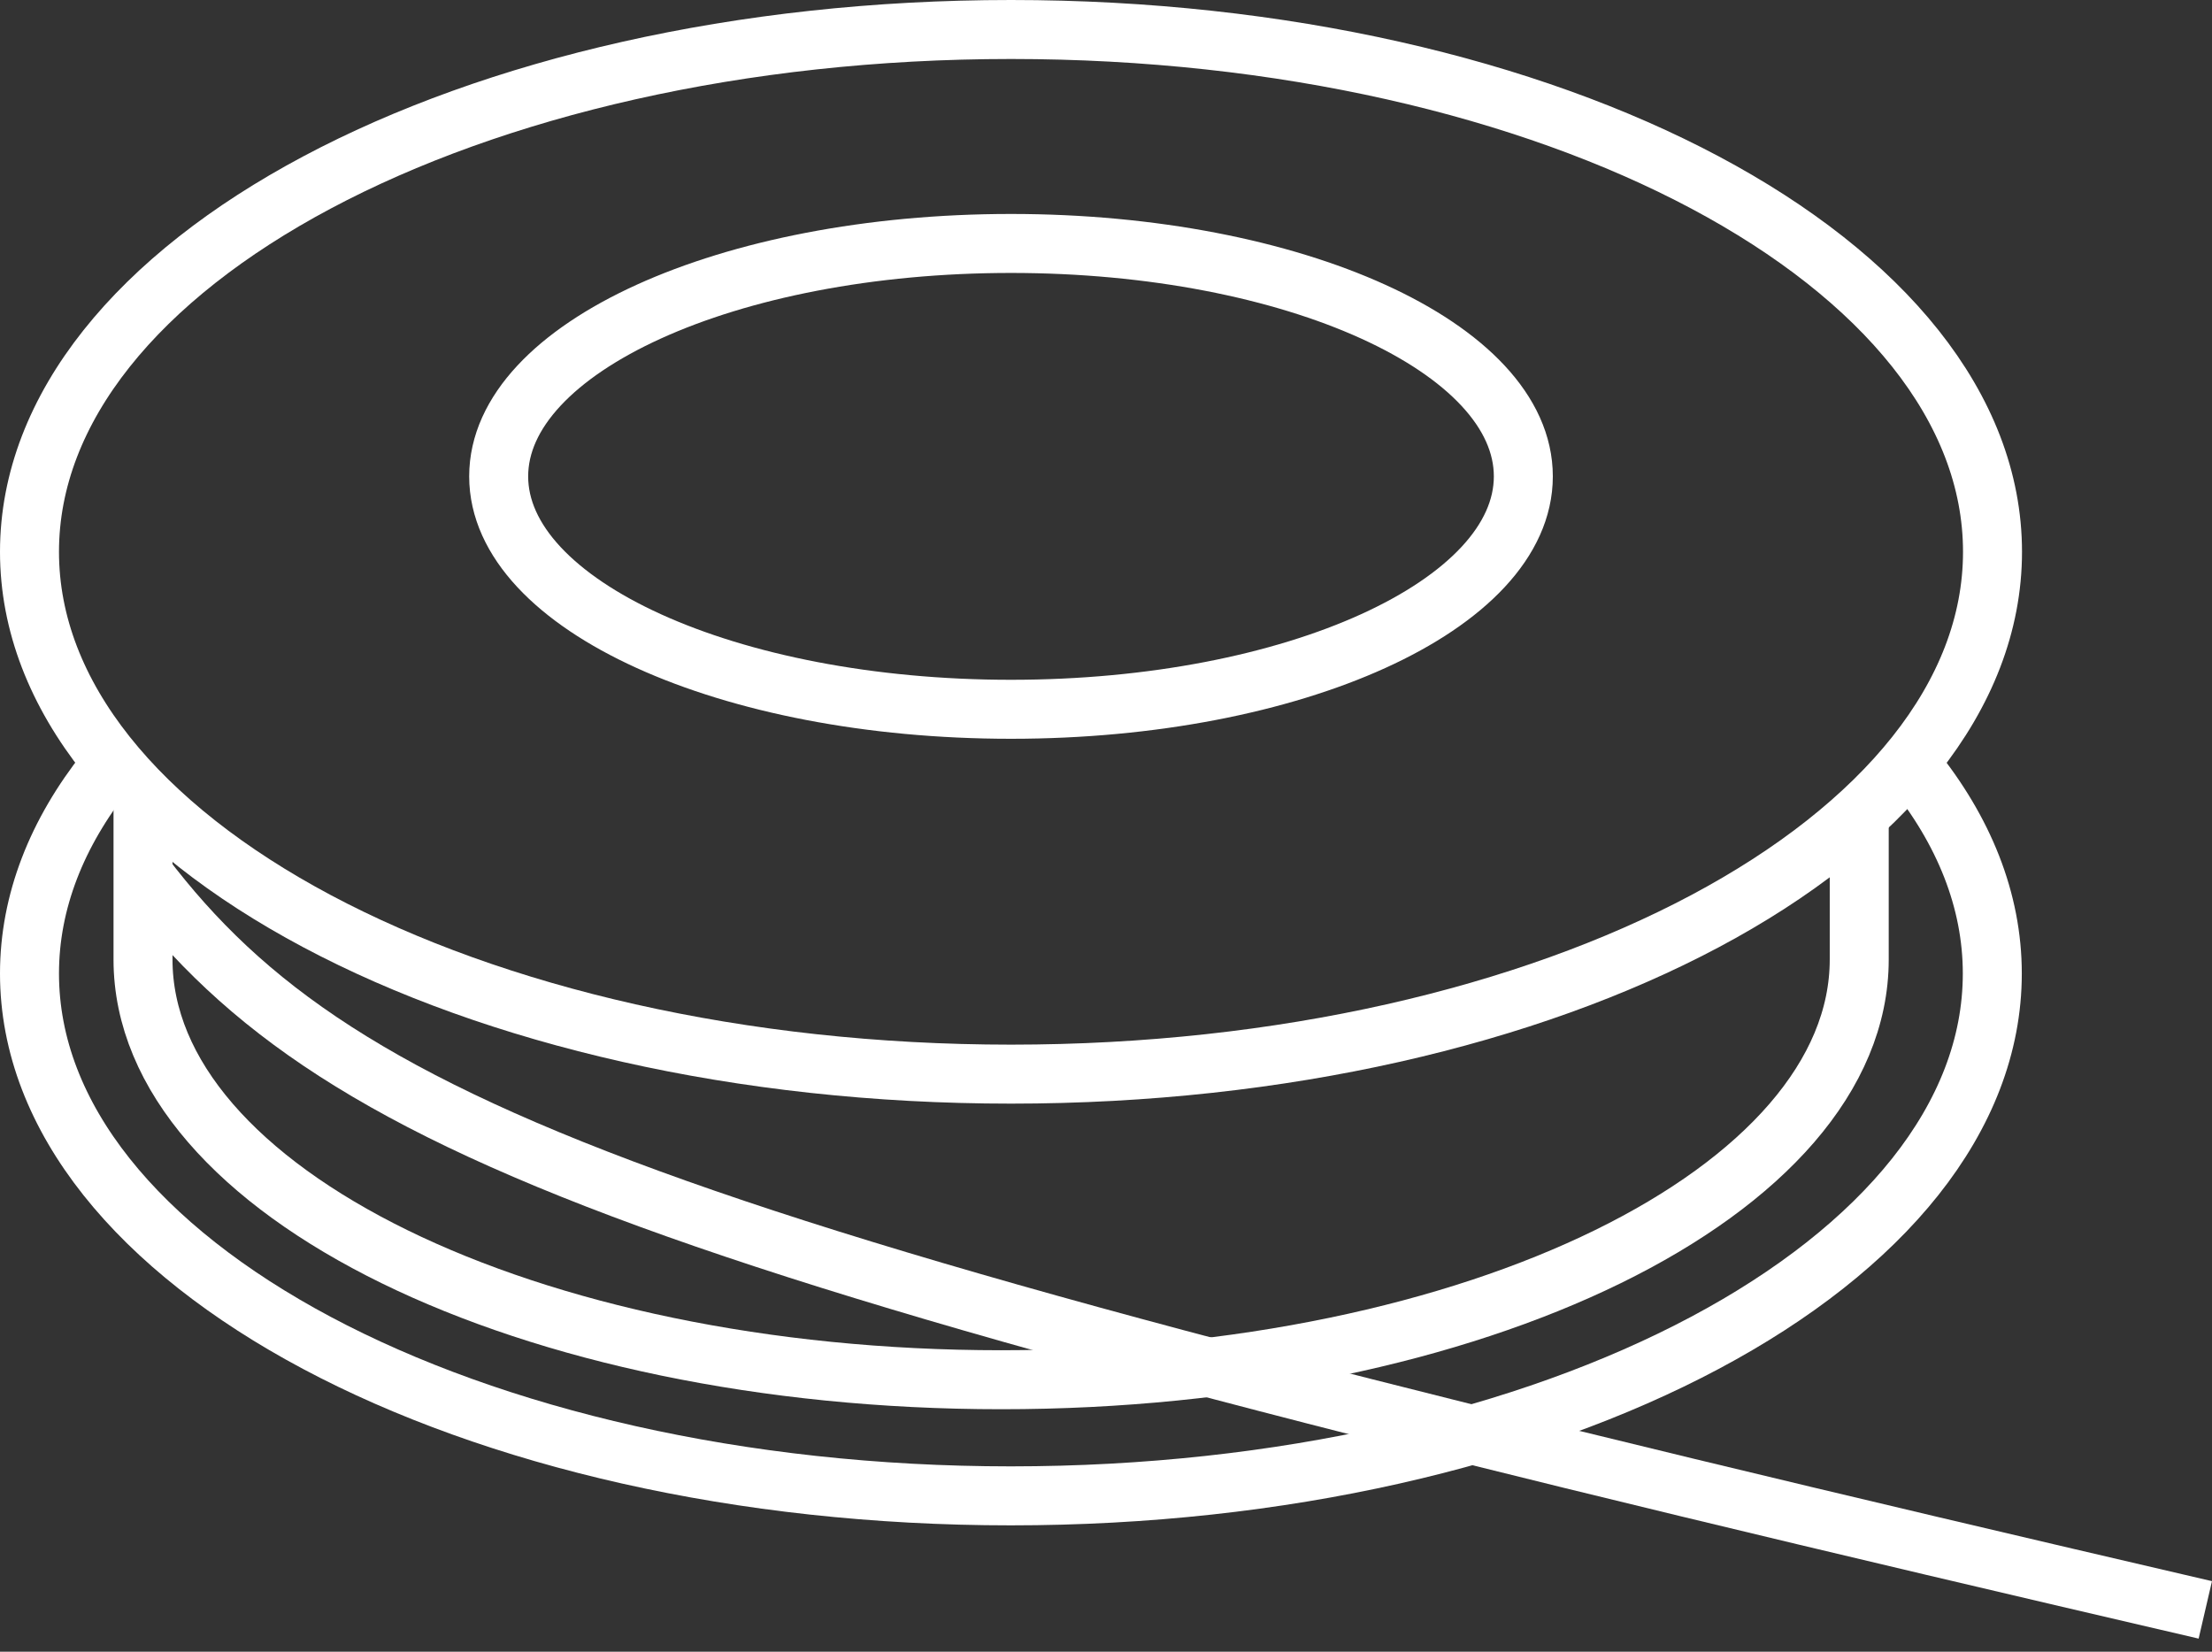
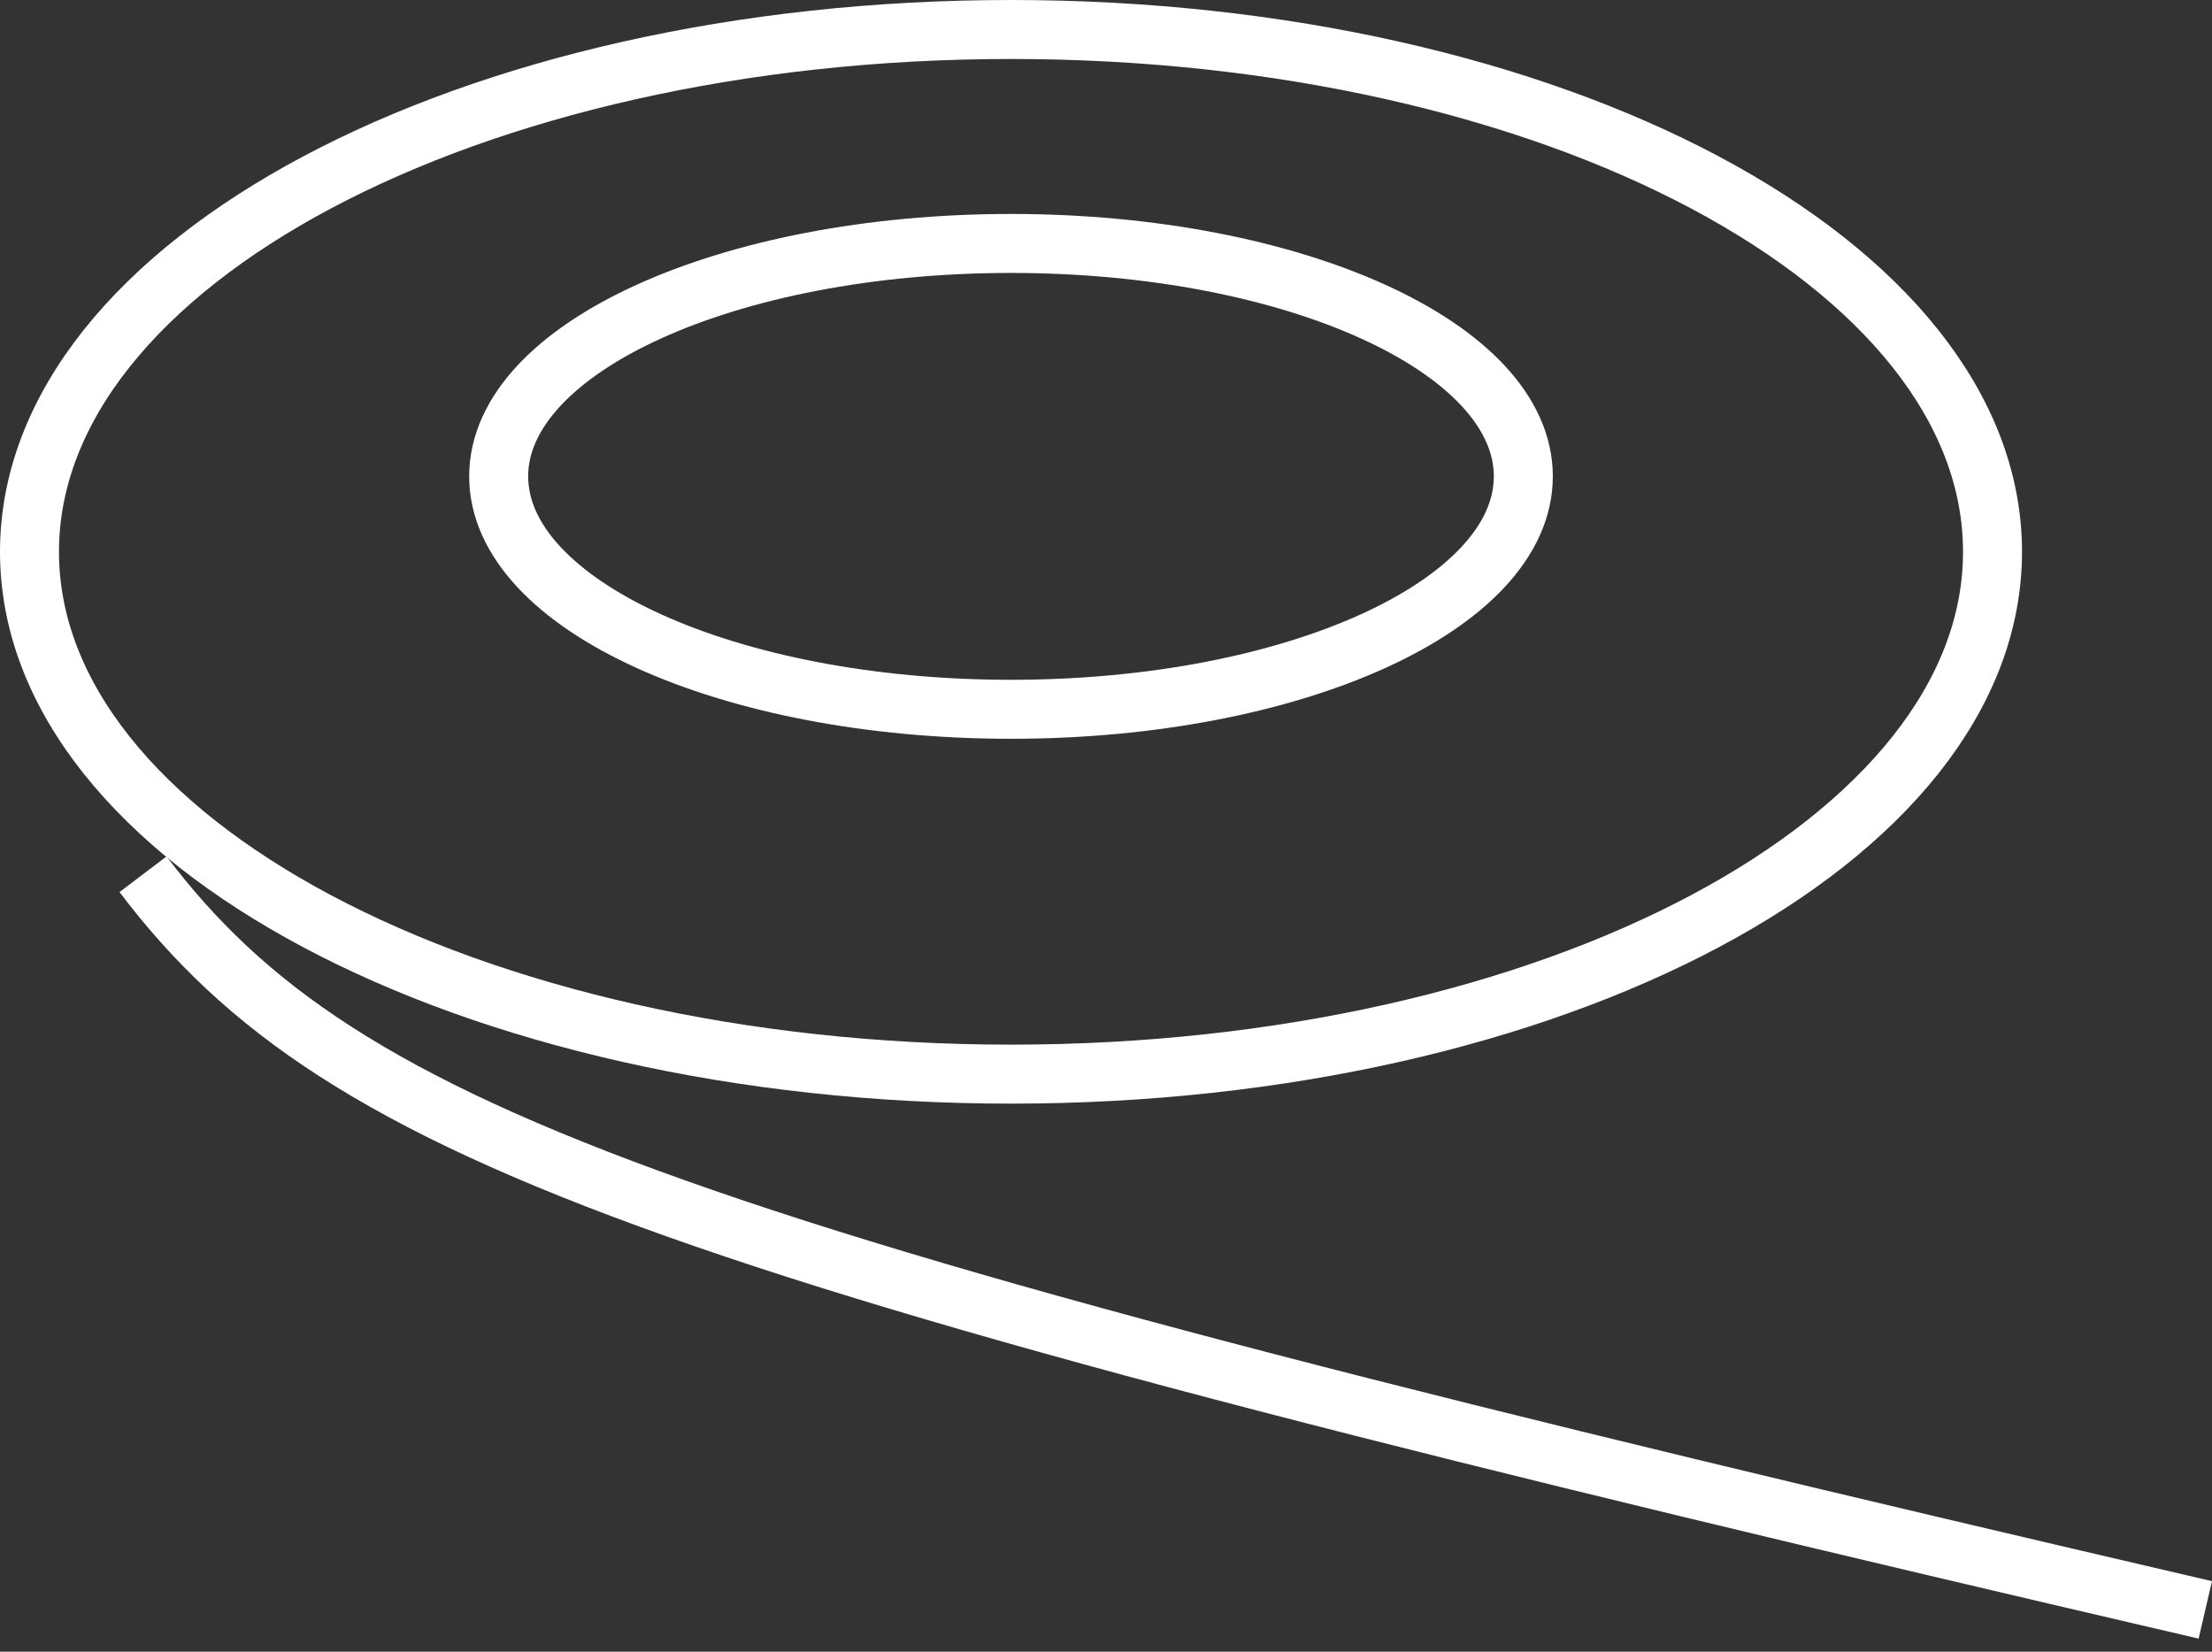
<svg xmlns="http://www.w3.org/2000/svg" width="75" height="56" viewBox="0 0 75 56" fill="none">
  <rect x="0" y="0" width="75" height="56" fill="#333333" stroke="none" />
  <g id="Group">
    <path id="Vector" d="M34.279 24.048C43.873 24.048 51.65 20.513 51.65 16.151C51.65 11.79 43.873 8.254 34.279 8.254C24.685 8.254 16.908 11.79 16.908 16.151C16.908 20.513 24.685 24.048 34.279 24.048Z" stroke="white" stroke-width="2" stroke-linejoin="round" />
-     <path id="Vector_2" d="M63.039 27.842V32.531C63.039 40.399 50.014 46.779 33.948 46.779C17.881 46.779 4.849 40.399 4.849 32.531V27.112" stroke="white" stroke-width="2" stroke-linejoin="round" />
    <path id="Vector_3" d="M74.773 54.582C22.956 42.545 11.682 38.658 4.849 29.641" stroke="white" stroke-width="2" stroke-linejoin="round" />
-     <path id="Vector_4" d="M64.848 26.006C66.585 28.152 67.551 30.522 67.551 33.007C67.551 42.79 52.652 50.716 34.272 50.716C15.892 50.716 1 42.79 1 33.007C1 30.565 1.93 28.239 3.609 26.122" stroke="white" stroke-width="2" stroke-linejoin="round" />
    <path id="Vector_5" d="M34.279 36.418C52.659 36.418 67.558 28.489 67.558 18.709C67.558 8.929 52.659 1 34.279 1C15.9 1 1 8.929 1 18.709C1 28.489 15.9 36.418 34.279 36.418Z" stroke="white" stroke-width="2" stroke-linejoin="round" />
  </g>
</svg>